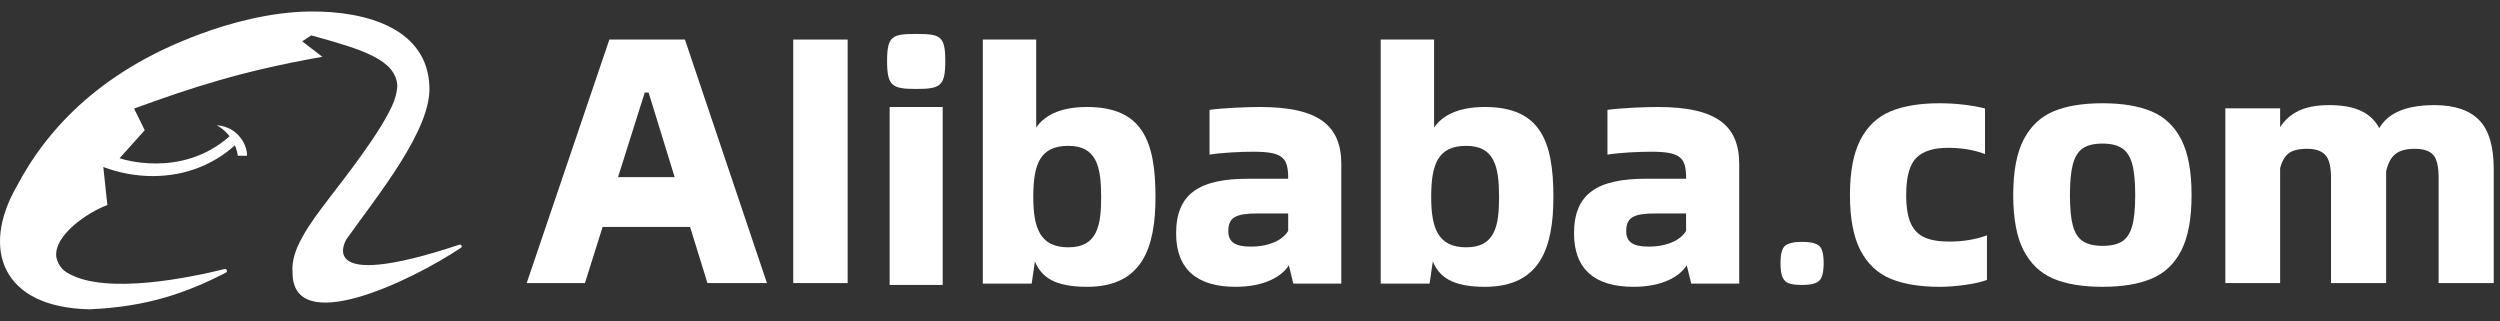
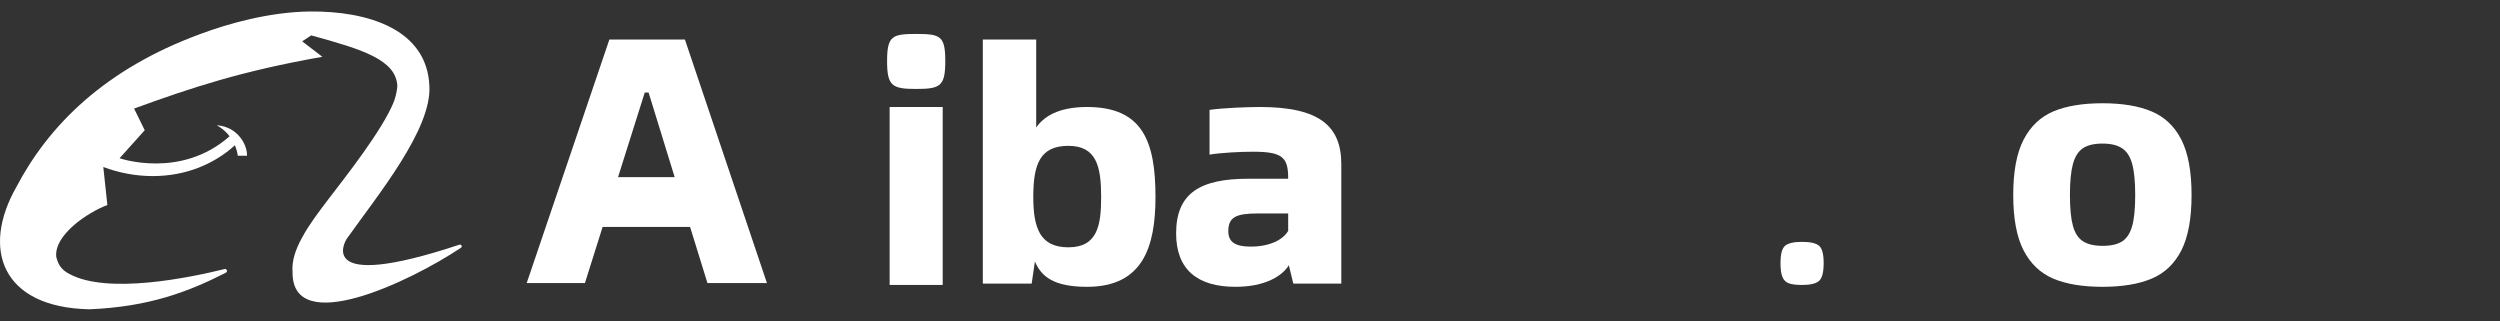
<svg xmlns="http://www.w3.org/2000/svg" fill="none" height="14" viewBox="0 0 109 14" width="109">
  <rect x="0" y="0" width="109" height="14" fill="#333333" stroke="none" />
  <path clip-rule="evenodd" d="M15.111 10.421C16.471 8.504 18.829 5.64 18.721 3.75C18.621 1.28 16.053 0.476 13.505 0.501C11.728 0.524 9.945 1.032 8.741 1.48C4.585 3.005 2.131 5.451 0.712 8.156C-0.815 10.839 0.056 13.402 3.892 13.485C6.469 13.381 8.189 12.736 9.849 11.889C9.939 11.843 9.888 11.706 9.79 11.731C8.255 12.111 4.695 12.843 3.037 11.95C3.035 11.949 3.031 11.948 3.028 11.947C2.807 11.829 2.561 11.662 2.454 11.208C2.34 10.251 3.826 9.258 4.681 8.939L4.504 7.281C5.187 7.536 5.915 7.677 6.661 7.677C8.077 7.677 9.319 7.172 10.241 6.334C10.298 6.468 10.344 6.62 10.369 6.791H10.771C10.777 6.365 10.503 6.028 10.503 6.028C10.082 5.455 9.453 5.465 9.453 5.465C9.453 5.465 9.75 5.606 10.01 5.941C7.879 7.827 5.213 6.899 5.213 6.899L6.31 5.678L5.846 4.733C8.381 3.811 10.517 3.102 14.055 2.476L13.175 1.802L13.569 1.543C15.805 2.155 17.273 2.606 17.324 3.755C17.308 3.946 17.267 4.167 17.177 4.423C16.68 5.675 15.019 7.767 14.352 8.641C13.911 9.22 13.48 9.787 13.186 10.331C12.882 10.875 12.714 11.382 12.755 11.867C12.732 14.706 17.805 12.331 20.097 10.803C20.171 10.754 20.114 10.64 20.03 10.668C13.594 12.807 15.111 10.421 15.111 10.421Z" fill="#ffffff" fill-rule="evenodd" />
  <path clip-rule="evenodd" d="M78.005 12.357C77.872 12.311 77.777 12.222 77.718 12.088C77.659 11.954 77.63 11.748 77.63 11.469C77.63 11.082 77.696 10.831 77.828 10.716C77.96 10.603 78.208 10.545 78.571 10.545C78.933 10.545 79.181 10.603 79.313 10.716C79.446 10.831 79.512 11.082 79.512 11.469C79.512 11.867 79.446 12.125 79.313 12.245C79.181 12.364 78.933 12.424 78.571 12.424C78.326 12.424 78.137 12.401 78.005 12.357Z" fill="#ffffff" fill-rule="evenodd" />
-   <path clip-rule="evenodd" d="M34.585 12.342H36.958V1.725H34.585V12.342Z" fill="#ffffff" fill-rule="evenodd" />
  <path clip-rule="evenodd" d="M38.788 12.424H41.102V4.664H38.788V12.424ZM38.677 2.665C38.677 1.565 38.9 1.48 39.945 1.48C41.005 1.48 41.214 1.565 41.214 2.665C41.214 3.751 41.005 3.878 39.945 3.878C38.9 3.878 38.677 3.751 38.677 2.665Z" fill="#ffffff" fill-rule="evenodd" />
  <path clip-rule="evenodd" d="M48.01 8.585C48.01 7.269 47.813 6.359 46.58 6.359C45.346 6.359 45.051 7.157 45.051 8.585C45.051 9.943 45.346 10.783 46.58 10.783C47.855 10.783 48.01 9.817 48.01 8.585ZM50.379 8.585C50.379 10.783 49.819 12.505 47.393 12.505C45.963 12.505 45.402 12.071 45.122 11.399L44.981 12.365H42.851V1.725H45.178V5.561C45.486 5.113 46.103 4.665 47.393 4.665C49.819 4.665 50.379 6.163 50.379 8.585Z" fill="#ffffff" fill-rule="evenodd" />
  <path clip-rule="evenodd" d="M56.165 10.065V9.307H54.831C53.904 9.307 53.554 9.462 53.554 10.079C53.554 10.57 53.876 10.752 54.536 10.752C55.35 10.752 55.94 10.458 56.165 10.065ZM58.481 7.162V12.365H56.389L56.193 11.565C55.898 12.042 55.154 12.505 53.862 12.505C52.22 12.505 51.279 11.762 51.279 10.177C51.279 8.424 52.318 7.793 54.424 7.793H56.164V7.751C56.164 6.853 55.898 6.615 54.635 6.615C54.087 6.615 53.242 6.657 52.736 6.741V4.791C53.312 4.707 54.396 4.665 54.929 4.665C57.526 4.665 58.481 5.493 58.481 7.162Z" fill="#ffffff" fill-rule="evenodd" />
-   <path clip-rule="evenodd" d="M65.359 8.585C65.359 7.269 65.162 6.359 63.928 6.359C62.695 6.359 62.4 7.157 62.4 8.585C62.4 9.943 62.695 10.783 63.928 10.783C65.204 10.783 65.359 9.817 65.359 8.585ZM67.728 8.585C67.728 10.783 67.167 12.505 64.742 12.505C63.312 12.505 62.751 12.071 62.471 11.399L62.33 12.365H60.199V1.725H62.526V5.561C62.835 5.113 63.452 4.665 64.742 4.665C67.167 4.665 67.728 6.163 67.728 8.585Z" fill="#ffffff" fill-rule="evenodd" />
  <path clip-rule="evenodd" d="M29.415 7.722L28.279 4.035H28.111L26.947 7.722H29.415ZM30.088 9.894H26.274L25.503 12.342H22.964L26.568 1.725H29.863L33.439 12.342H30.845L30.088 9.894Z" fill="#ffffff" fill-rule="evenodd" />
-   <path clip-rule="evenodd" d="M73.513 10.065V9.307H72.18C71.253 9.307 70.903 9.462 70.903 10.079C70.903 10.57 71.225 10.752 71.885 10.752C72.699 10.752 73.289 10.458 73.513 10.065ZM75.83 7.162V12.365H73.738L73.542 11.565C73.247 12.042 72.503 12.505 71.212 12.505C69.569 12.505 68.628 11.762 68.628 10.177C68.628 8.424 69.667 7.793 71.773 7.793H73.514V7.751C73.514 6.853 73.247 6.615 71.984 6.615C71.436 6.615 70.591 6.657 70.085 6.741V4.791C70.661 4.707 71.745 4.665 72.278 4.665C74.875 4.665 75.83 5.493 75.83 7.162Z" fill="#ffffff" fill-rule="evenodd" />
-   <path clip-rule="evenodd" d="M80.658 8.503C80.658 7.484 80.81 6.681 81.114 6.095C81.418 5.509 81.853 5.097 82.418 4.859C82.984 4.621 83.699 4.502 84.564 4.502C84.925 4.502 85.284 4.523 85.641 4.566C85.997 4.609 86.299 4.664 86.546 4.73V6.717C86.071 6.536 85.534 6.445 84.935 6.445C84.298 6.445 83.835 6.593 83.545 6.888C83.255 7.184 83.11 7.722 83.11 8.503C83.11 9.037 83.177 9.449 83.31 9.74C83.443 10.03 83.645 10.235 83.916 10.354C84.186 10.473 84.545 10.533 84.992 10.533C85.591 10.533 86.137 10.442 86.632 10.261V12.205C86.404 12.291 86.092 12.362 85.698 12.419C85.303 12.476 84.925 12.505 84.564 12.505C83.699 12.505 82.984 12.386 82.418 12.148C81.853 11.91 81.418 11.498 81.114 10.912C80.81 10.326 80.658 9.523 80.658 8.503Z" fill="#ffffff" fill-rule="evenodd" />
  <path clip-rule="evenodd" d="M91.672 10.719C92.046 10.719 92.333 10.652 92.534 10.519C92.735 10.385 92.879 10.161 92.965 9.847C93.052 9.532 93.095 9.085 93.095 8.504C93.095 7.922 93.052 7.472 92.965 7.153C92.879 6.834 92.733 6.605 92.527 6.467C92.321 6.329 92.036 6.26 91.672 6.26C91.298 6.26 91.011 6.329 90.81 6.467C90.609 6.605 90.465 6.834 90.379 7.153C90.293 7.472 90.249 7.922 90.249 8.504C90.249 9.085 90.293 9.532 90.379 9.847C90.465 10.161 90.611 10.385 90.817 10.519C91.023 10.652 91.308 10.719 91.672 10.719ZM87.777 8.504C87.777 7.474 87.928 6.669 88.23 6.088C88.532 5.507 88.963 5.097 89.523 4.859C90.084 4.621 90.8 4.502 91.672 4.502C92.534 4.502 93.248 4.621 93.813 4.859C94.378 5.097 94.809 5.507 95.106 6.088C95.403 6.669 95.552 7.474 95.552 8.504C95.552 9.532 95.403 10.338 95.106 10.919C94.809 11.5 94.378 11.91 93.813 12.148C93.248 12.386 92.534 12.505 91.672 12.505C90.8 12.505 90.084 12.386 89.523 12.148C88.963 11.91 88.532 11.5 88.23 10.919C87.928 10.338 87.777 9.532 87.777 8.504Z" fill="#ffffff" fill-rule="evenodd" />
-   <path clip-rule="evenodd" d="M108.727 7.376V12.342H106.324V7.743C106.324 7.264 106.246 6.934 106.09 6.756C105.933 6.577 105.665 6.488 105.286 6.488C104.907 6.488 104.622 6.565 104.433 6.72C104.243 6.876 104.111 7.127 104.035 7.475V12.342H101.632V7.743C101.632 7.264 101.549 6.934 101.383 6.756C101.217 6.577 100.954 6.488 100.594 6.488C100.224 6.488 99.954 6.553 99.784 6.685C99.613 6.817 99.49 7.033 99.414 7.334V12.342H97.025V4.724H99.414V5.543C99.613 5.232 99.883 4.995 100.224 4.83C100.566 4.666 101.011 4.583 101.561 4.583C102.12 4.583 102.577 4.666 102.933 4.83C103.288 4.995 103.556 5.246 103.736 5.585C104.125 4.917 104.926 4.583 106.139 4.583C107.011 4.583 107.661 4.8 108.087 5.232C108.514 5.665 108.727 6.38 108.727 7.376Z" fill="#ffffff" fill-rule="evenodd" />
</svg>